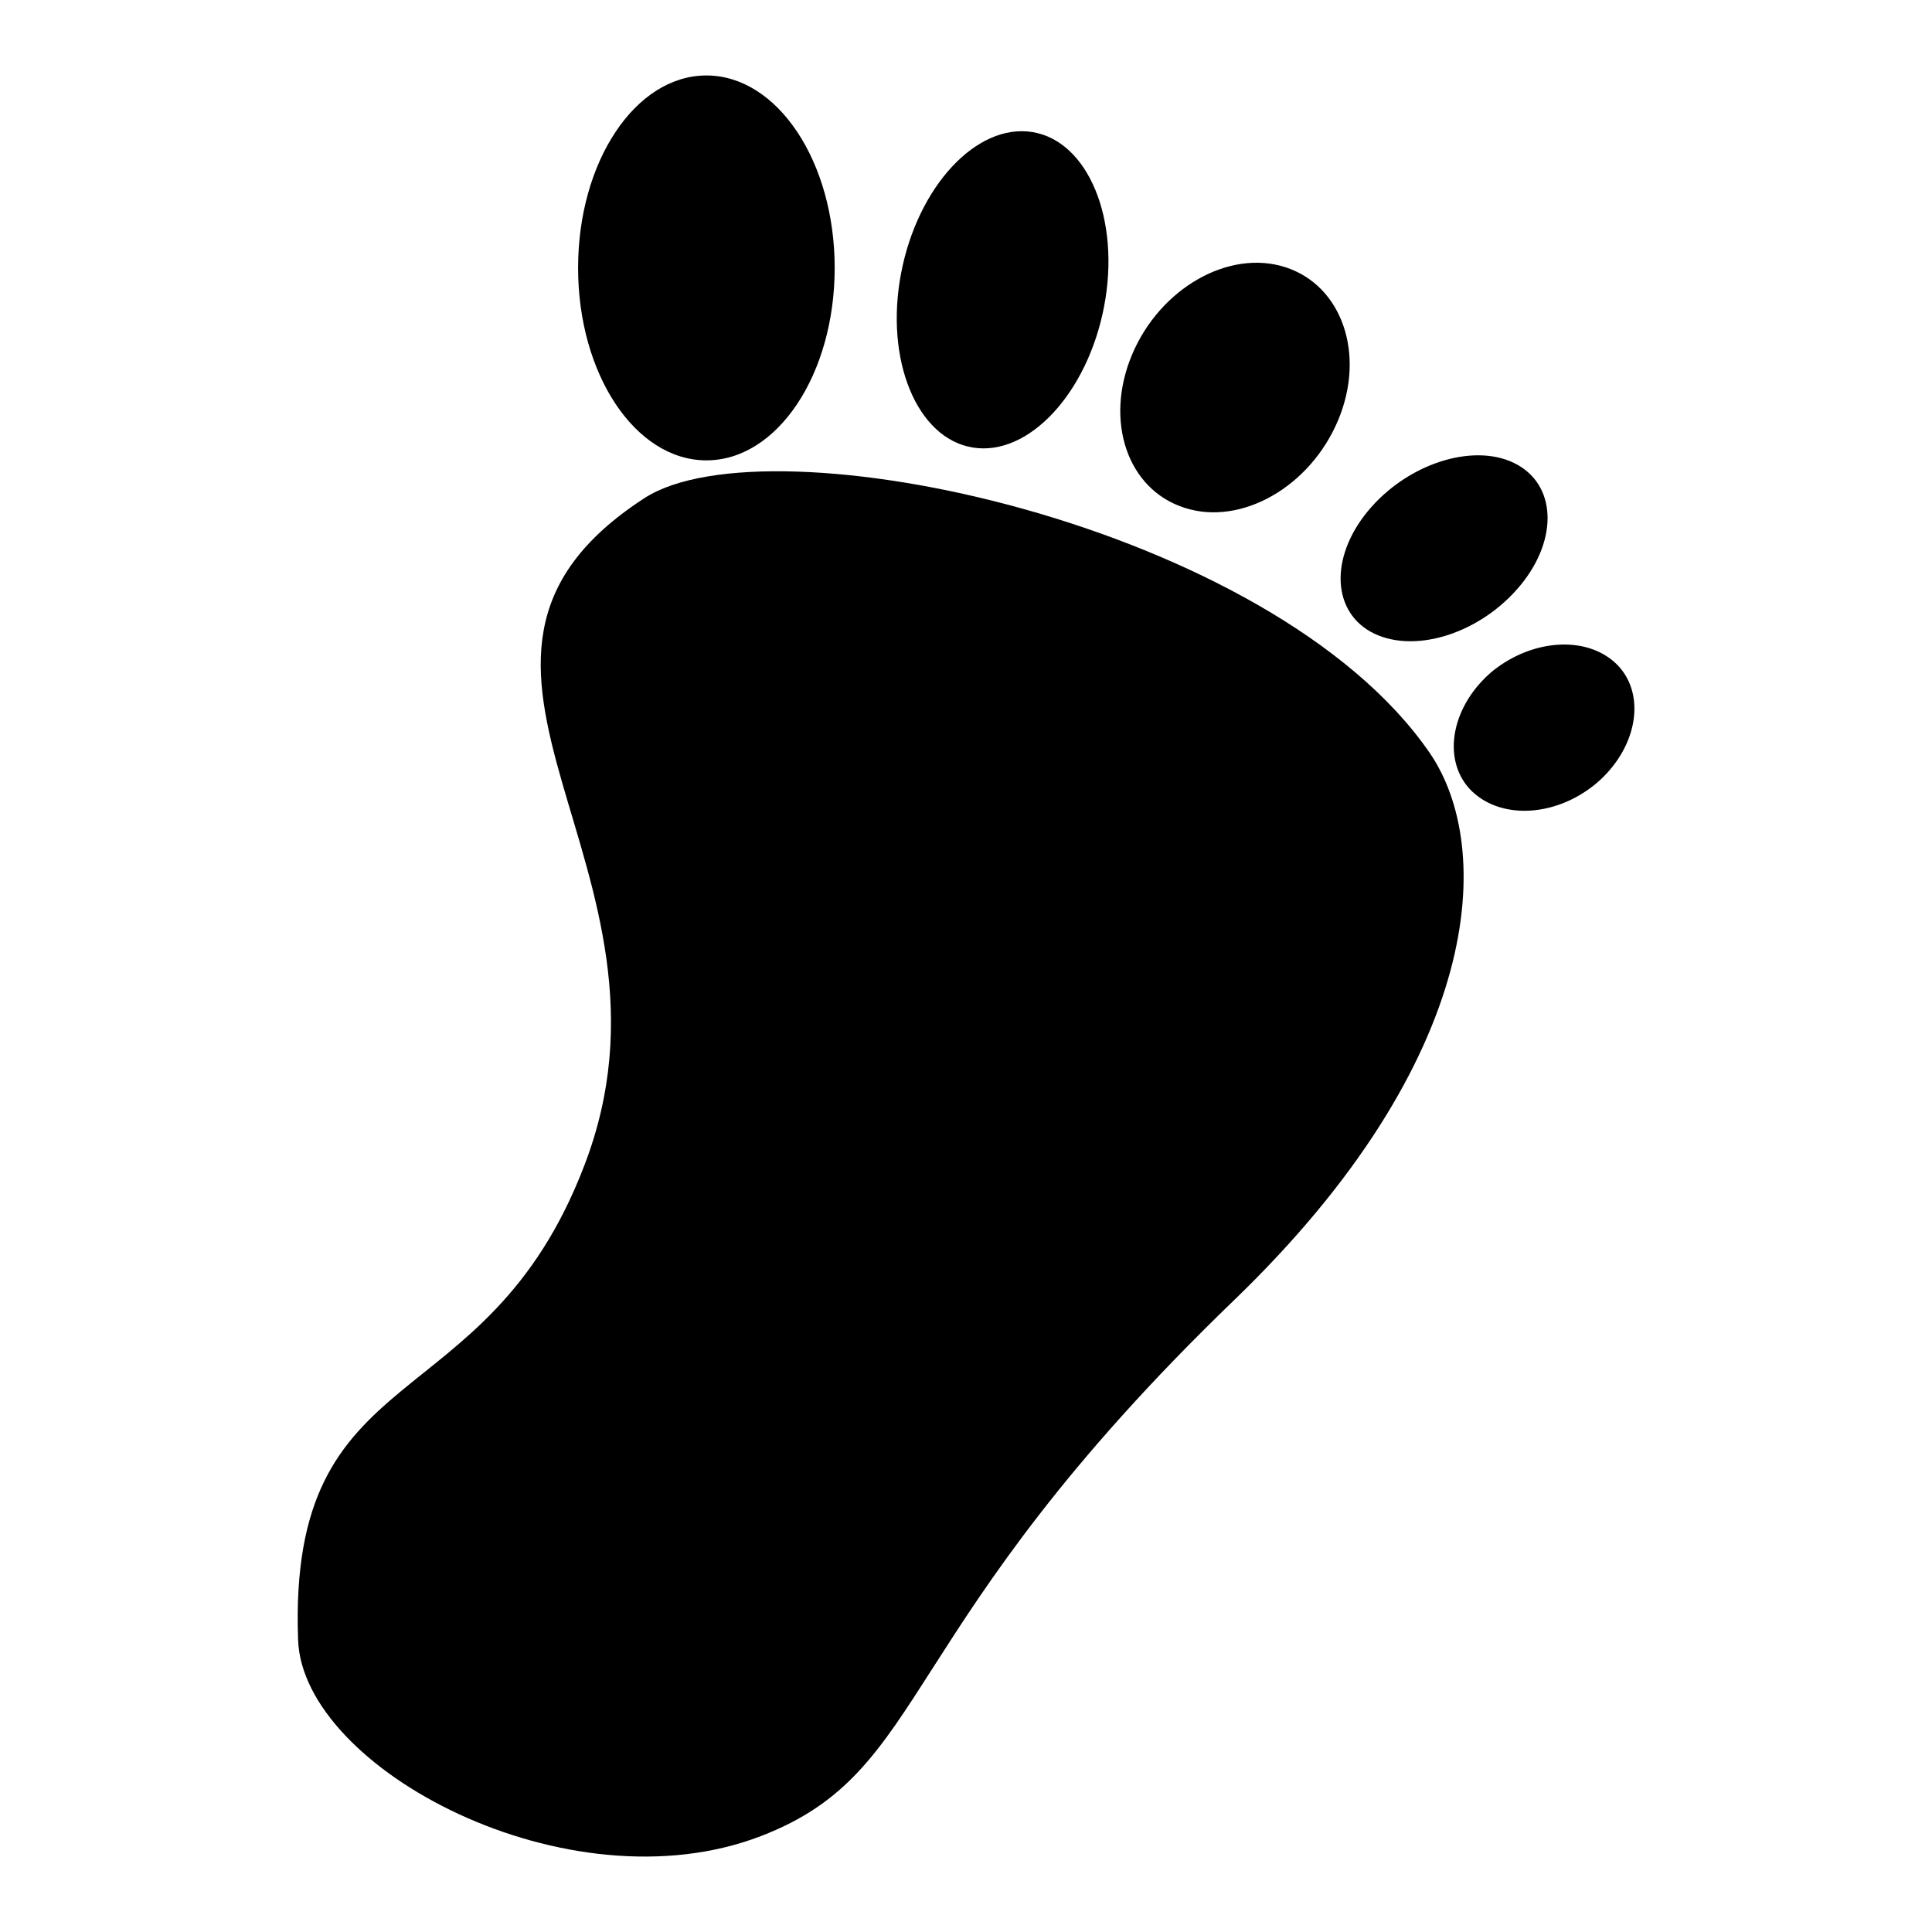
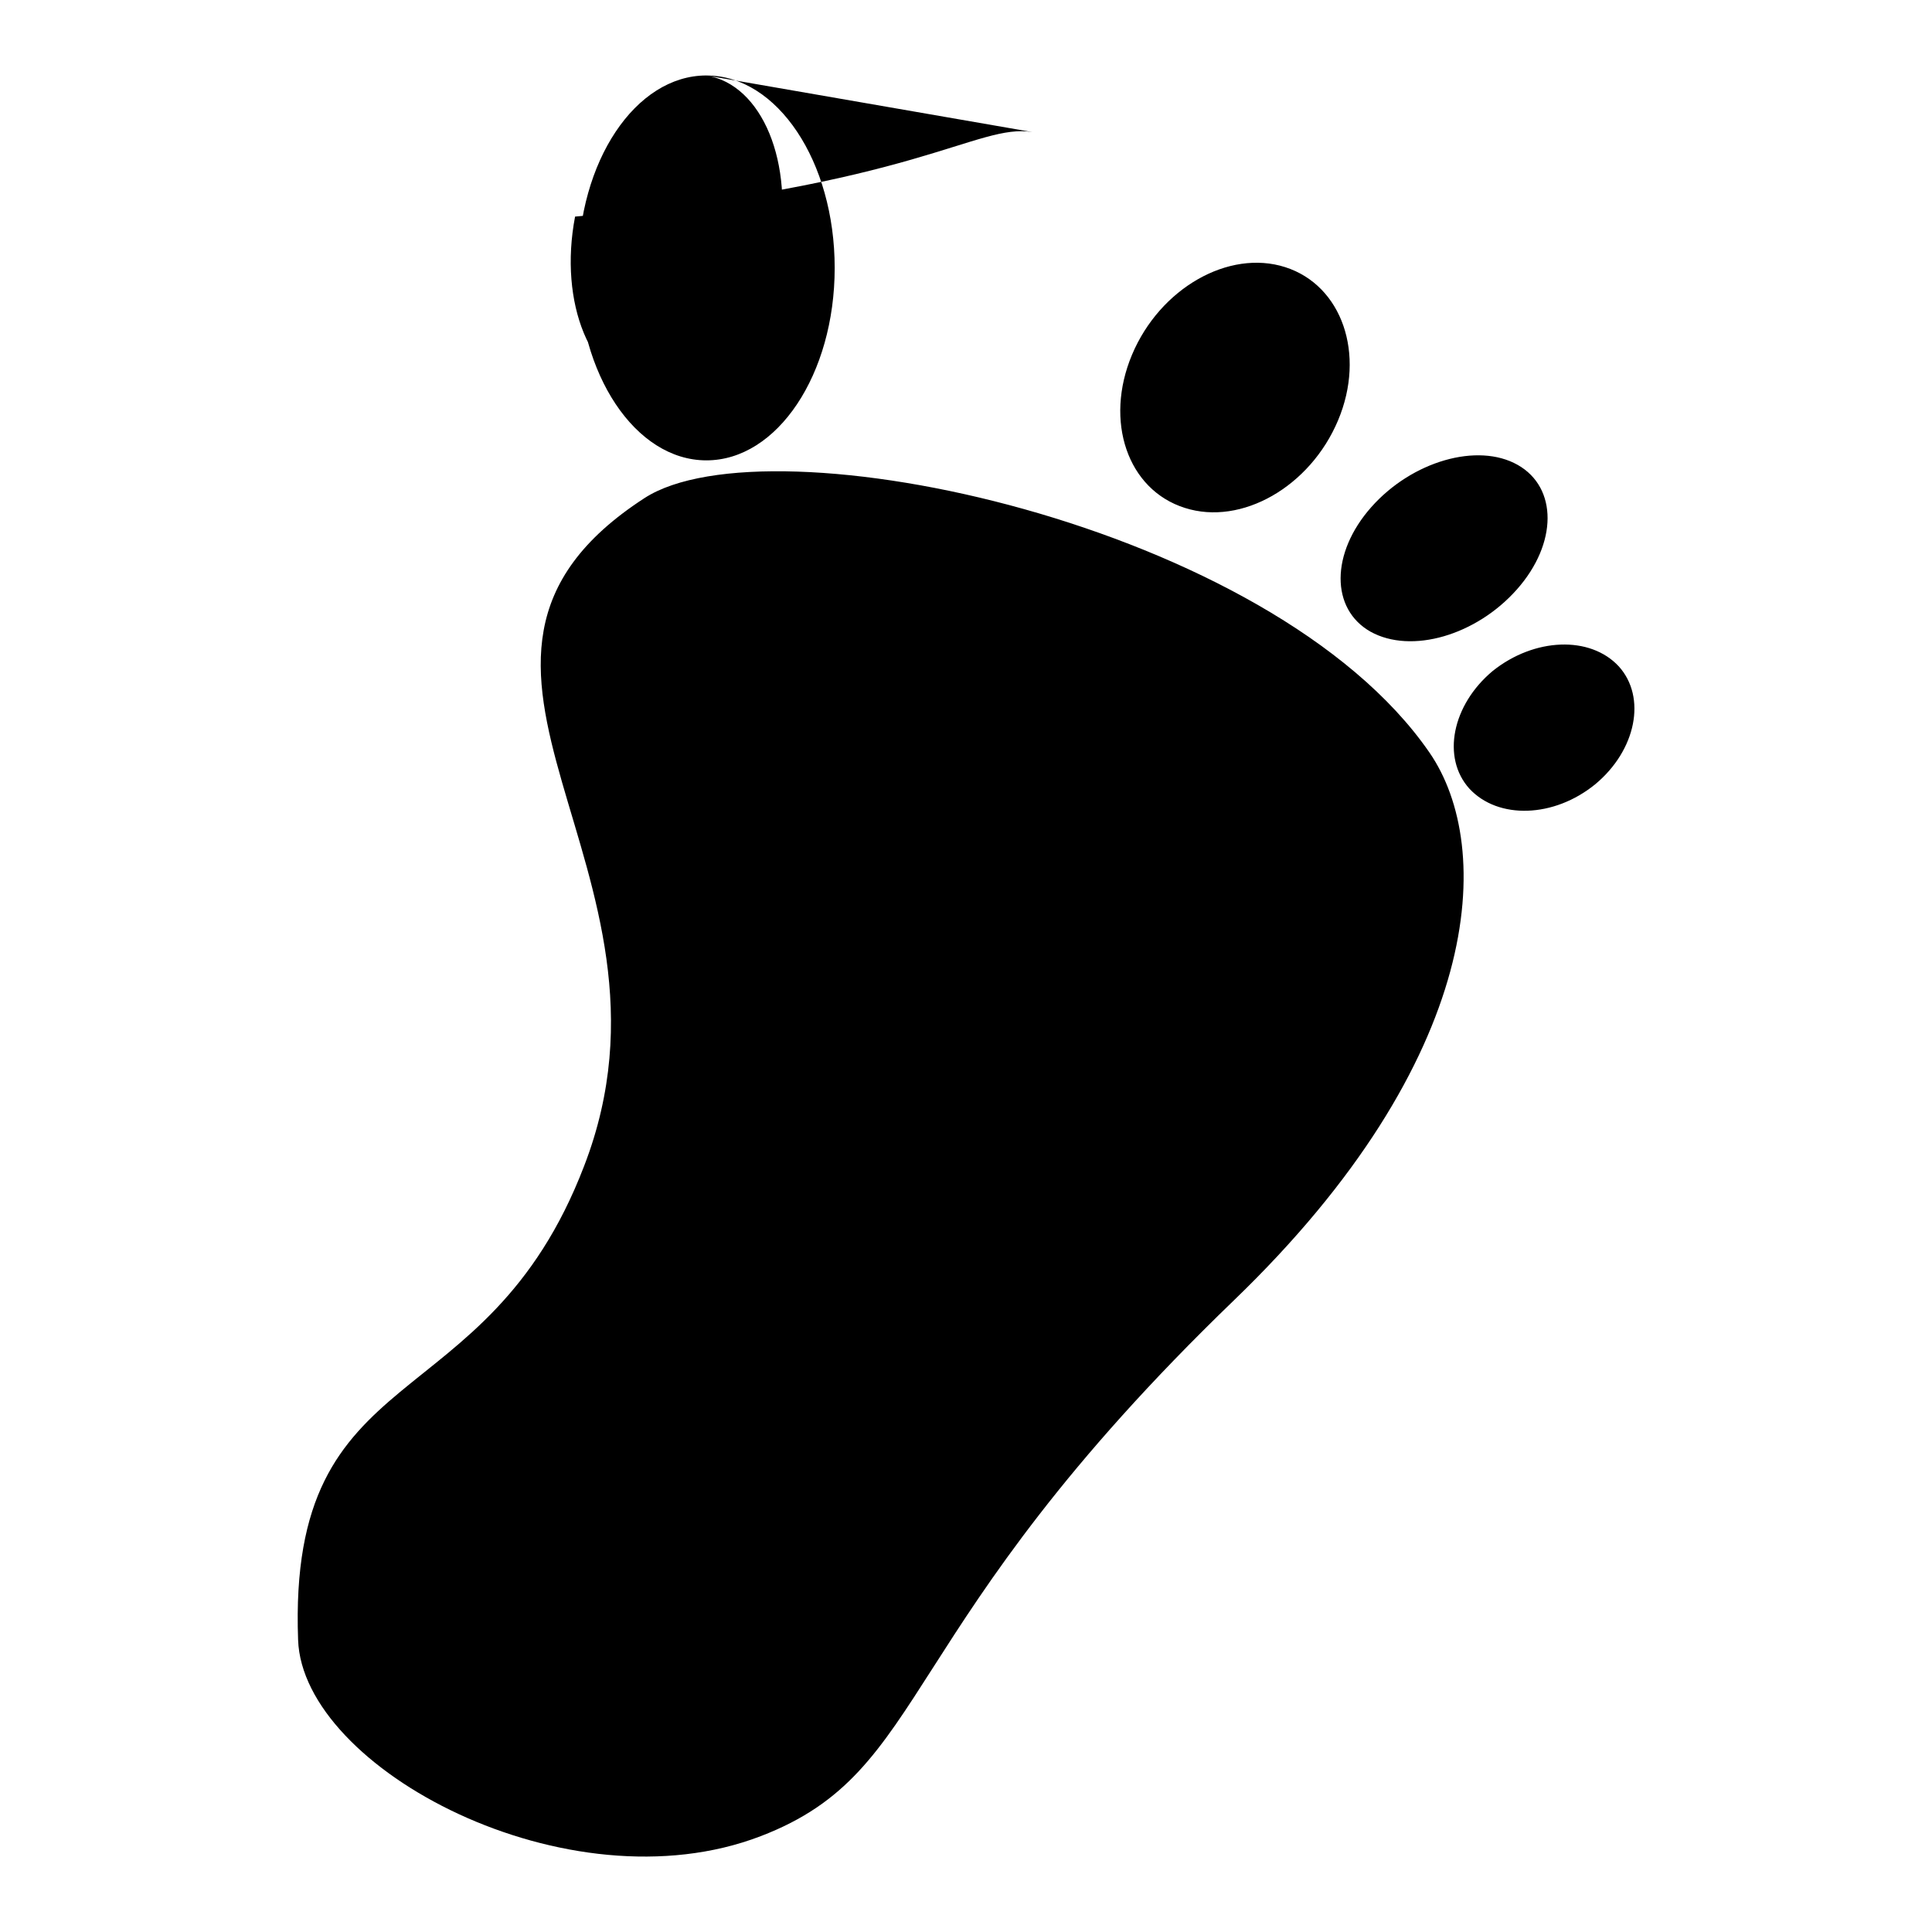
<svg xmlns="http://www.w3.org/2000/svg" version="1.1" x="0px" y="0px" viewBox="0 0 256 256" enable-background="new 0 0 256 256" xml:space="preserve">
  <g>
-     <path fill="#000000" d="M85.4,66c16.5-10.7,83.1,3.4,104,33.7c8.7,12.6,7.3,40.6-25.9,72.6c-45.4,43.8-40,62.3-62.7,71 c-25.5,9.8-60.7-8.9-61.3-26c-1.4-38.1,24.8-28.6,37.9-62.8C92.7,114.9,51.6,87.9,85.4,66z M93.6,10c9.4,0,17,11.4,17,25.5 c0,14.1-7.6,25.5-17,25.5c-9.4,0-17-11.4-17-25.5C76.6,21.4,84.2,10,93.6,10z M136.8,17.5c7.4,1.2,11.7,11.6,9.5,23.1 c-2.2,11.5-10,19.9-17.4,18.7s-11.7-11.6-9.5-23.1C121.6,24.7,129.4,16.3,136.8,17.5z M170.3,35.4c7.5,2.4,10.7,11.5,7,20.3 c-3.7,8.8-12.8,14-20.3,11.6c-7.6-2.4-10.7-11.5-7-20.3C153.7,38.2,162.8,33,170.3,35.4z M201.1,61.6c5.3,3,5.3,10.4-0.1,16.5 c-5.4,6.1-14,8.6-19.4,5.6c-5.3-3-5.3-10.4,0.1-16.5C187.1,61.1,195.8,58.6,201.1,61.6z M214.5,88.3c3.7,4.1,2.3,11.1-3.1,15.6 c-5.5,4.5-12.9,4.7-16.7,0.6c-3.7-4.1-2.3-11.1,3.1-15.6C203.3,84.5,210.7,84.2,214.5,88.3z" />
+     <path fill="#000000" d="M85.4,66c16.5-10.7,83.1,3.4,104,33.7c8.7,12.6,7.3,40.6-25.9,72.6c-45.4,43.8-40,62.3-62.7,71 c-25.5,9.8-60.7-8.9-61.3-26c-1.4-38.1,24.8-28.6,37.9-62.8C92.7,114.9,51.6,87.9,85.4,66z M93.6,10c9.4,0,17,11.4,17,25.5 c0,14.1-7.6,25.5-17,25.5c-9.4,0-17-11.4-17-25.5C76.6,21.4,84.2,10,93.6,10z c7.4,1.2,11.7,11.6,9.5,23.1 c-2.2,11.5-10,19.9-17.4,18.7s-11.7-11.6-9.5-23.1C121.6,24.7,129.4,16.3,136.8,17.5z M170.3,35.4c7.5,2.4,10.7,11.5,7,20.3 c-3.7,8.8-12.8,14-20.3,11.6c-7.6-2.4-10.7-11.5-7-20.3C153.7,38.2,162.8,33,170.3,35.4z M201.1,61.6c5.3,3,5.3,10.4-0.1,16.5 c-5.4,6.1-14,8.6-19.4,5.6c-5.3-3-5.3-10.4,0.1-16.5C187.1,61.1,195.8,58.6,201.1,61.6z M214.5,88.3c3.7,4.1,2.3,11.1-3.1,15.6 c-5.5,4.5-12.9,4.7-16.7,0.6c-3.7-4.1-2.3-11.1,3.1-15.6C203.3,84.5,210.7,84.2,214.5,88.3z" />
  </g>
</svg>